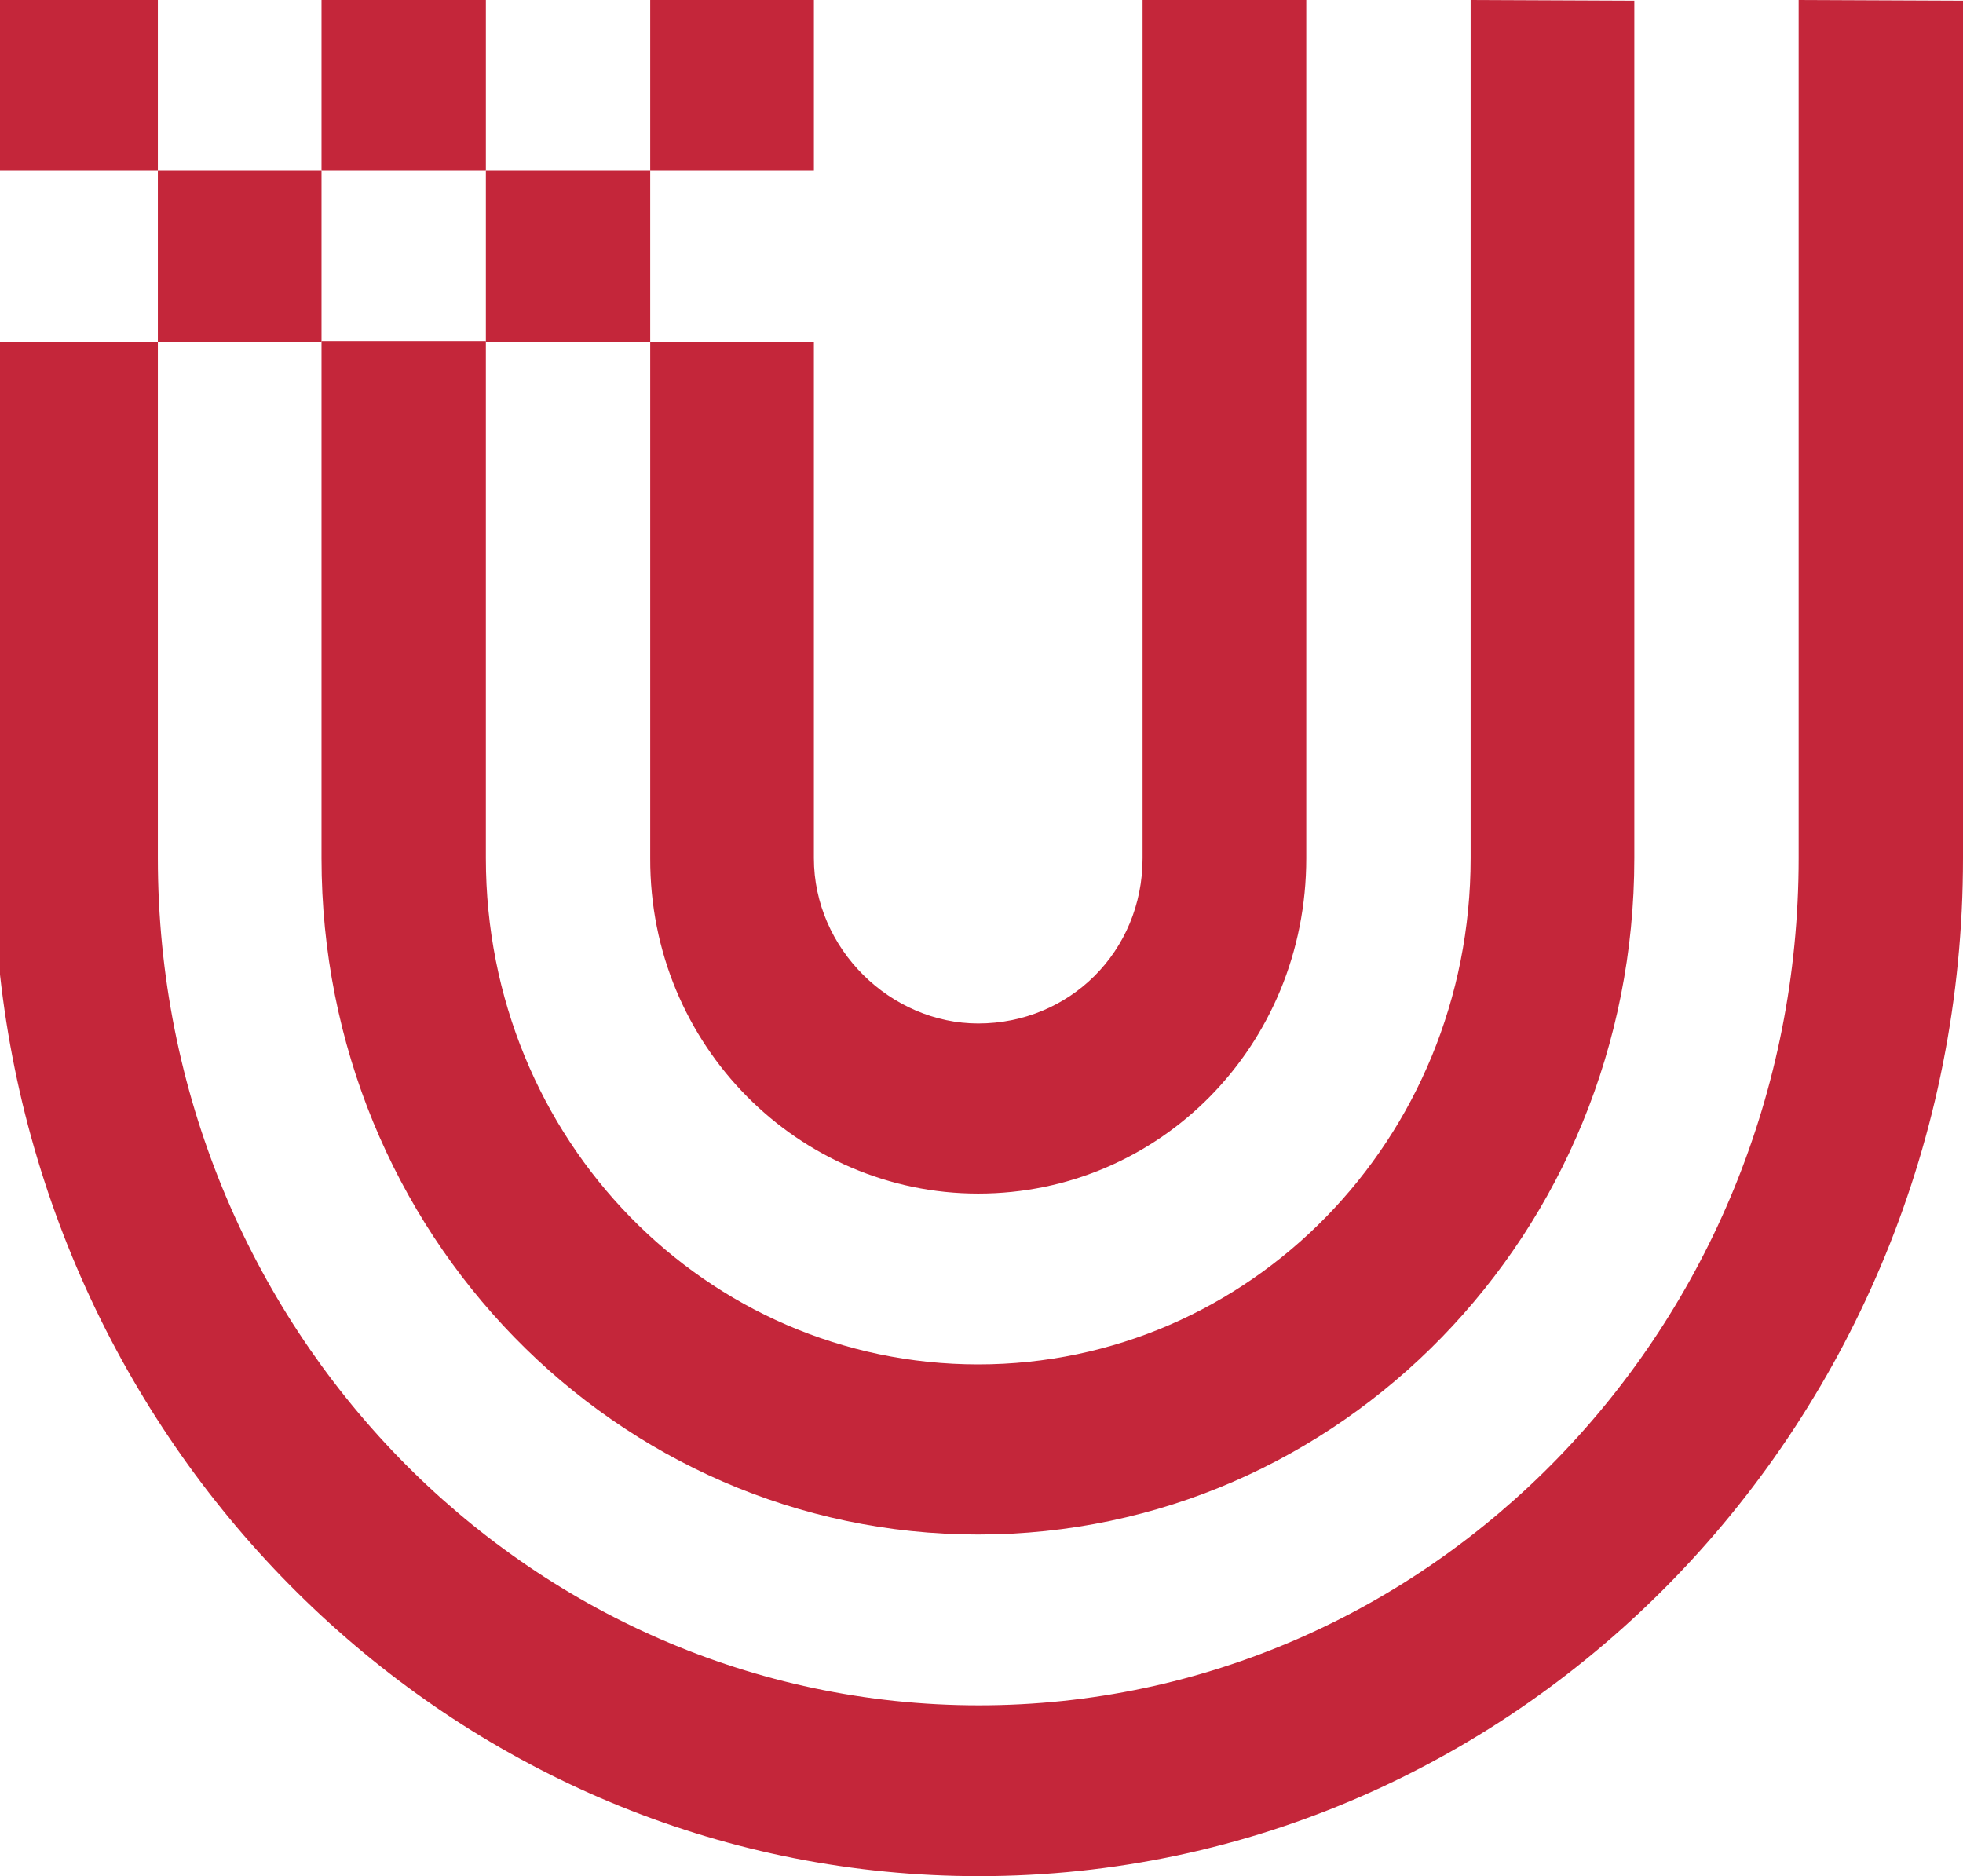
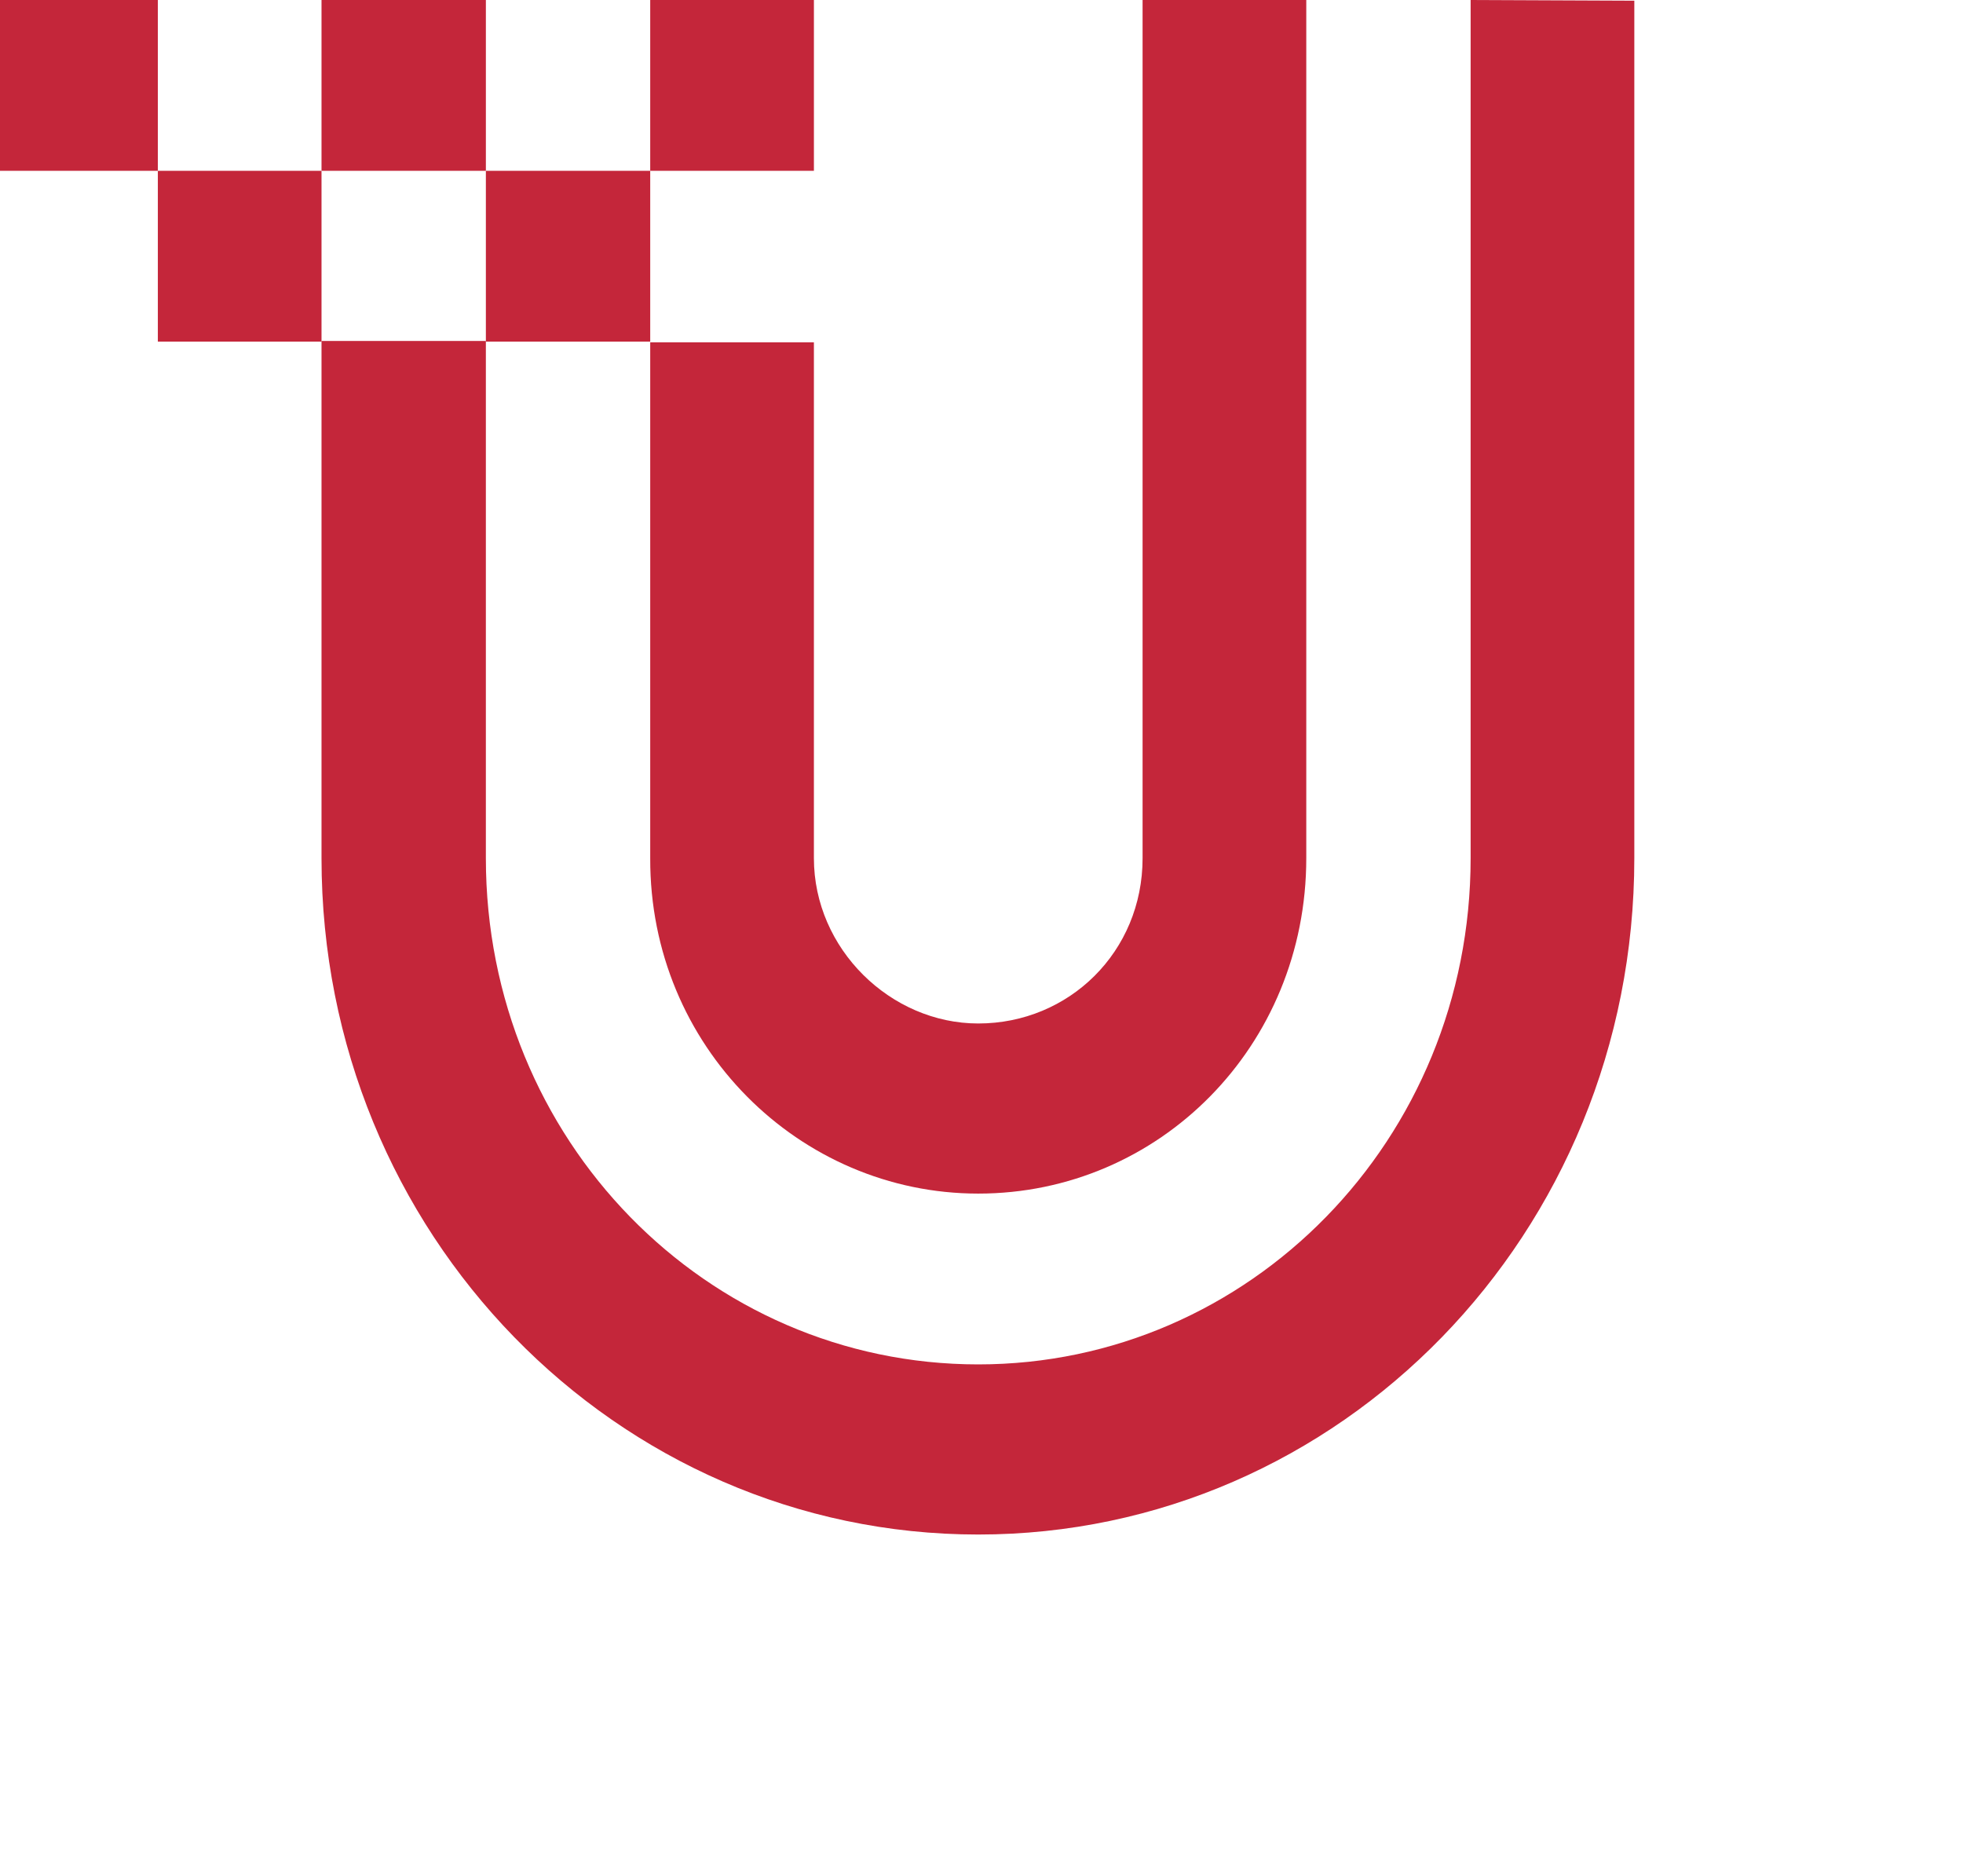
<svg xmlns="http://www.w3.org/2000/svg" xml:space="preserve" width="442.464" height="422.85" shape-rendering="geometricPrecision" text-rendering="geometricPrecision" image-rendering="optimizeQuality" fill-rule="evenodd" clip-rule="evenodd" viewBox="0 0 452.069 431.876" version="1.1" id="svg22">
  <defs id="defs22" />
  <g id="Ebene_x0020_1" transform="translate(0,-0.076)">
-     <path fill="#c4263a" d="m 149.742,197.616 c -0.152,43.299 34.338,77.238 75.541,77.238 41.668,0 75.546,-33.939 75.546,-77.238 V 0 h -37.698 v 197.616 c 0,21.571 -16.936,38.066 -37.849,38.066 -20.144,0 -37.845,-17.128 -37.845,-38.066 V 78.827 H 149.742 Z" id="path17" />
+     <path fill="#c4263a" d="m 149.742,197.616 c -0.152,43.299 34.338,77.238 75.541,77.238 41.668,0 75.546,-33.939 75.546,-77.238 V 0 h -37.698 v 197.616 c 0,21.571 -16.936,38.066 -37.849,38.066 -20.144,0 -37.845,-17.128 -37.845,-38.066 V 78.827 H 149.742 " id="path17" />
    <polygon fill="#c4263a" points="36.352,39.333 36.352,0 0,0 0,39.333 " id="polygon17" />
    <polygon fill="#c4263a" points="74.044,78.667 74.044,39.333 36.352,39.333 36.352,78.667 " id="polygon18" />
    <polygon fill="#c4263a" points="111.894,39.333 111.894,0 74.044,0 74.044,39.333 " id="polygon19" />
    <polygon fill="#c4263a" points="187.439,39.333 149.742,39.333 149.742,0 187.439,0 " id="polygon20" />
    <polygon fill="#c4263a" points="149.742,78.667 111.894,78.667 111.894,39.333 149.742,39.333 " id="polygon21" />
-     <path fill="#c4263a" d="M 452.069,0.16 V 197.616 c 0,129.577 -101.64,234.413 -226.629,234.413 -116.099,0 -212.509,-90.687 -225.44,-207.605 V 78.666 H 36.352 V 197.615 c 0,108.009 85.006,195.081 189.088,195.081 104.081,0 188.779,-87.072 188.779,-195.081 V -5.07e-4 l 37.85,0.16 z" id="path21" />
    <path fill="#c4263a" d="m 338.678,0 v 197.616 c 0,64.87 -50.975,116.571 -113.395,116.571 -62.57,0 -113.39,-51.7 -113.39,-116.571 V 78.51 H 74.043 v 119.106 c 0,86.438 67.914,155.748 151.24,155.748 83.331,0 151.092,-69.31 151.092,-155.748 V 0.16 L 338.678,-4.93e-4 Z" id="path22" />
  </g>
</svg>